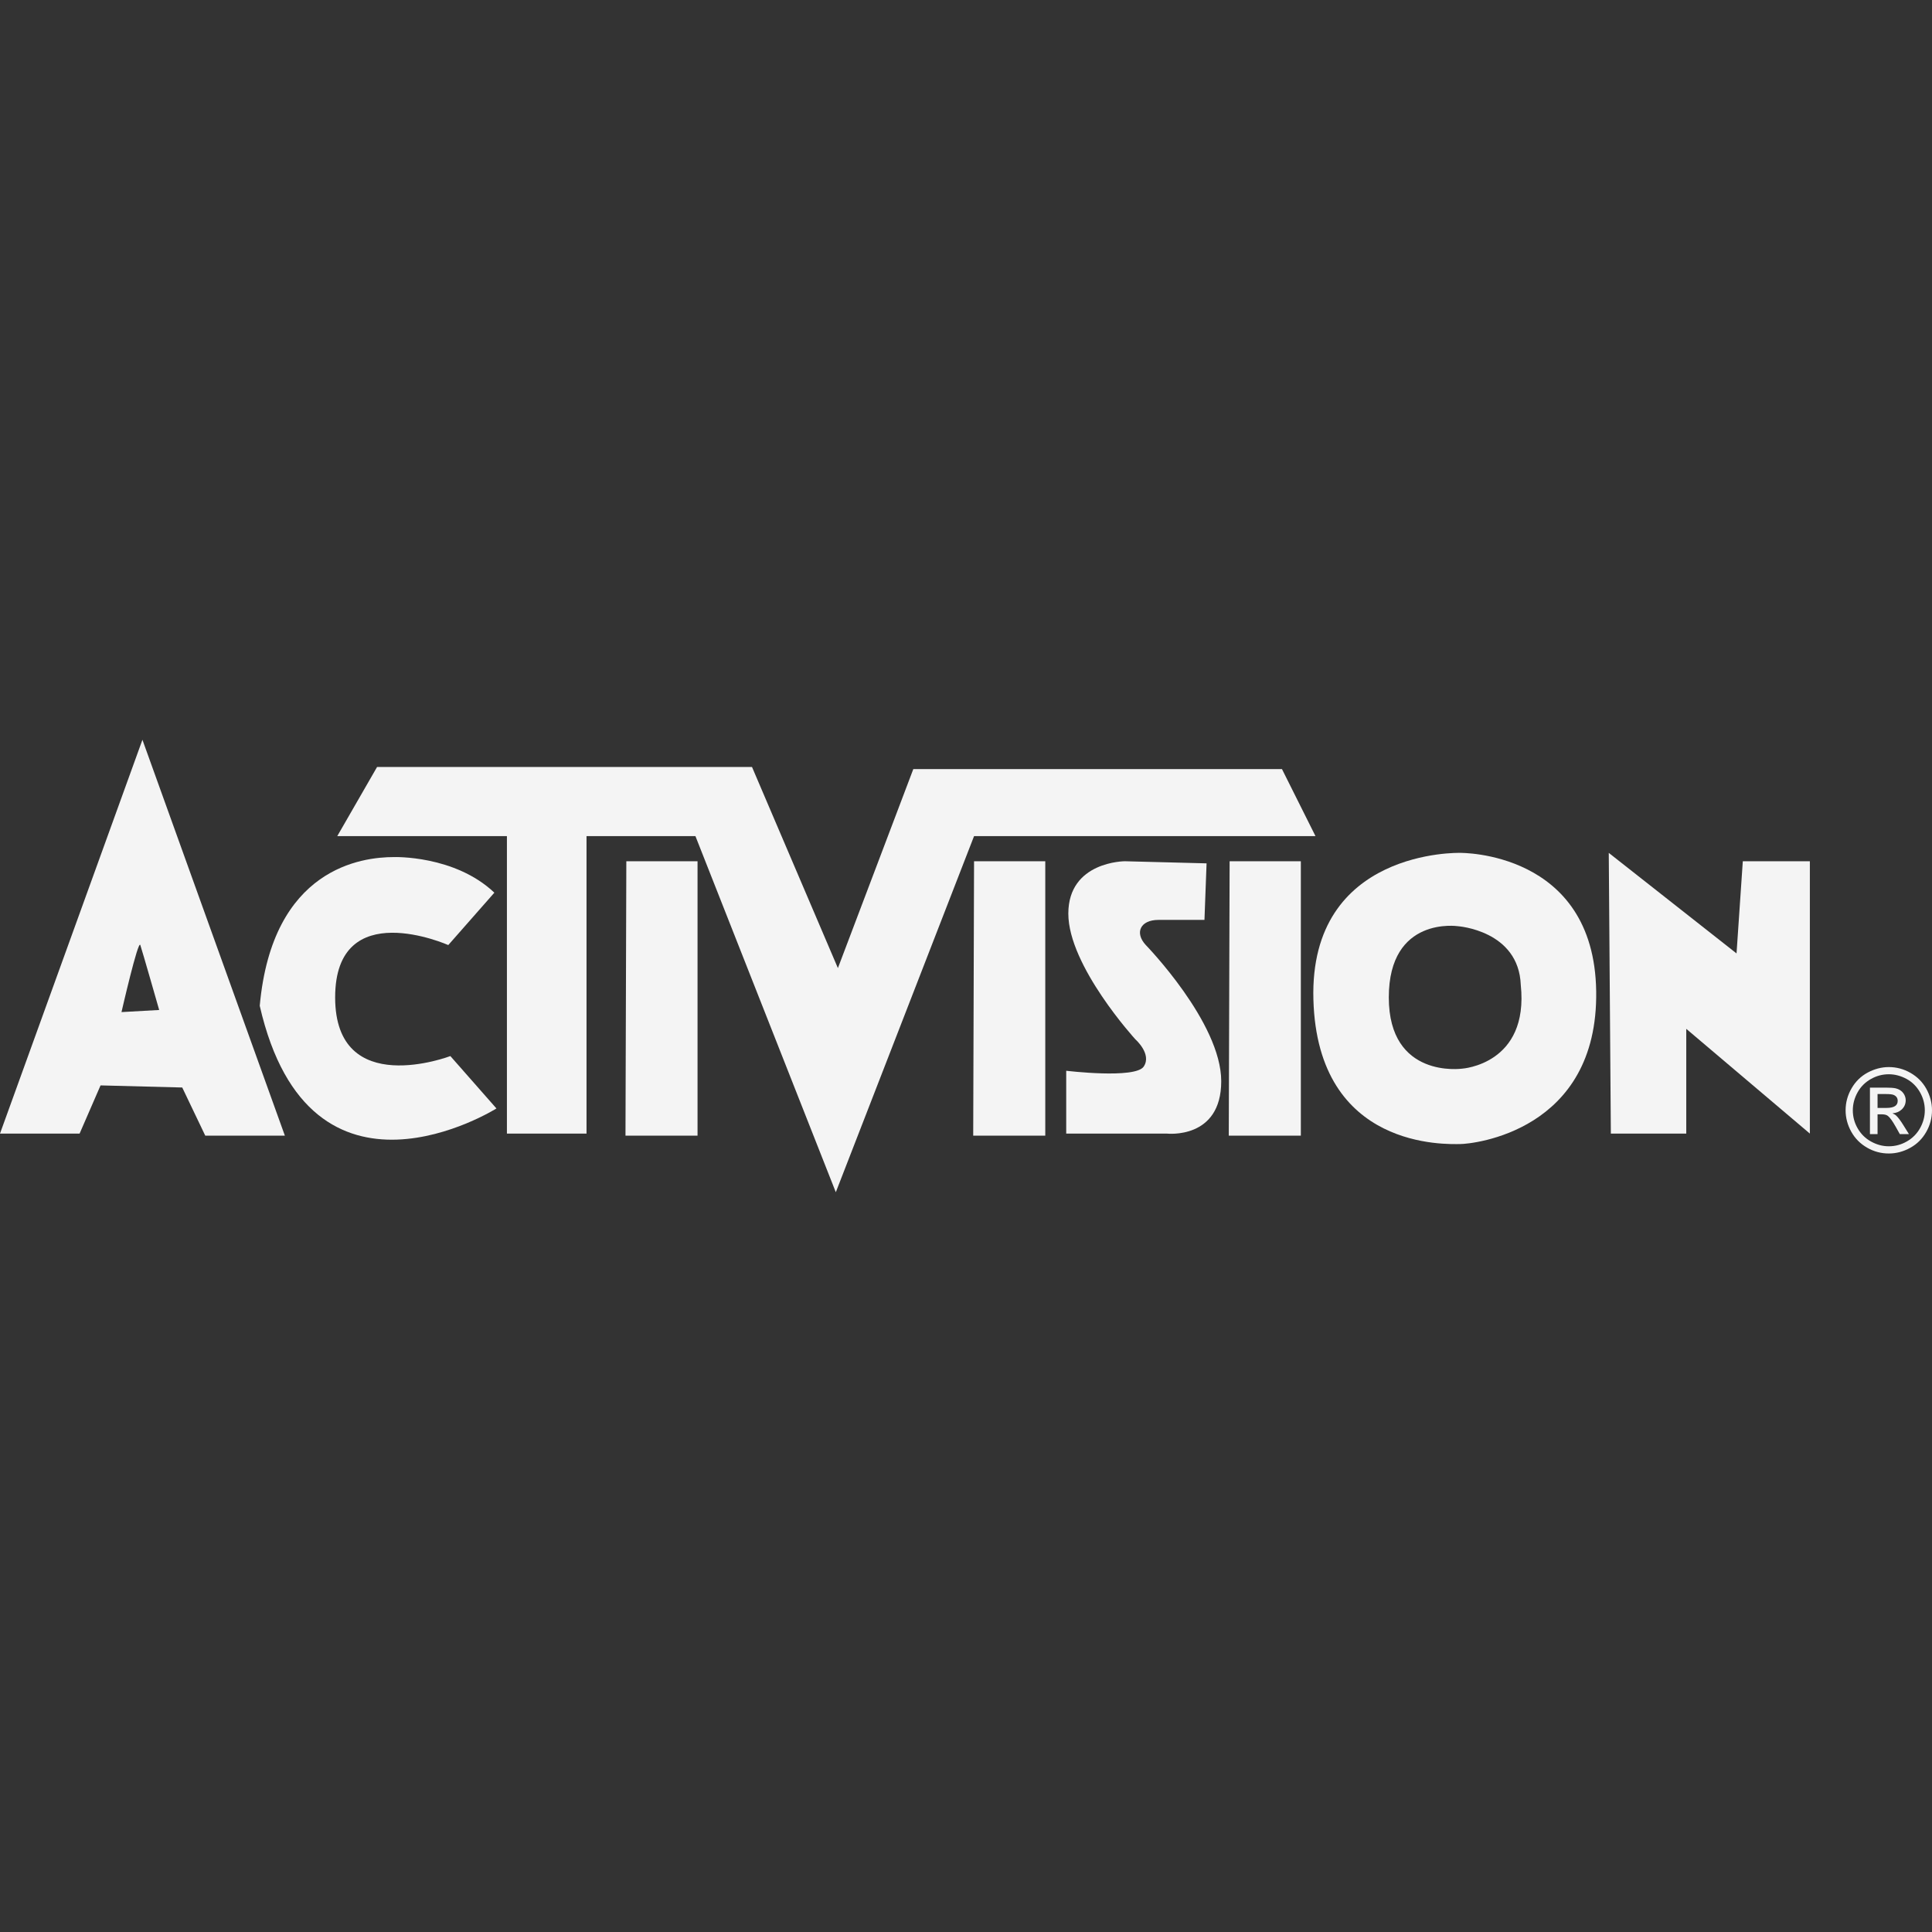
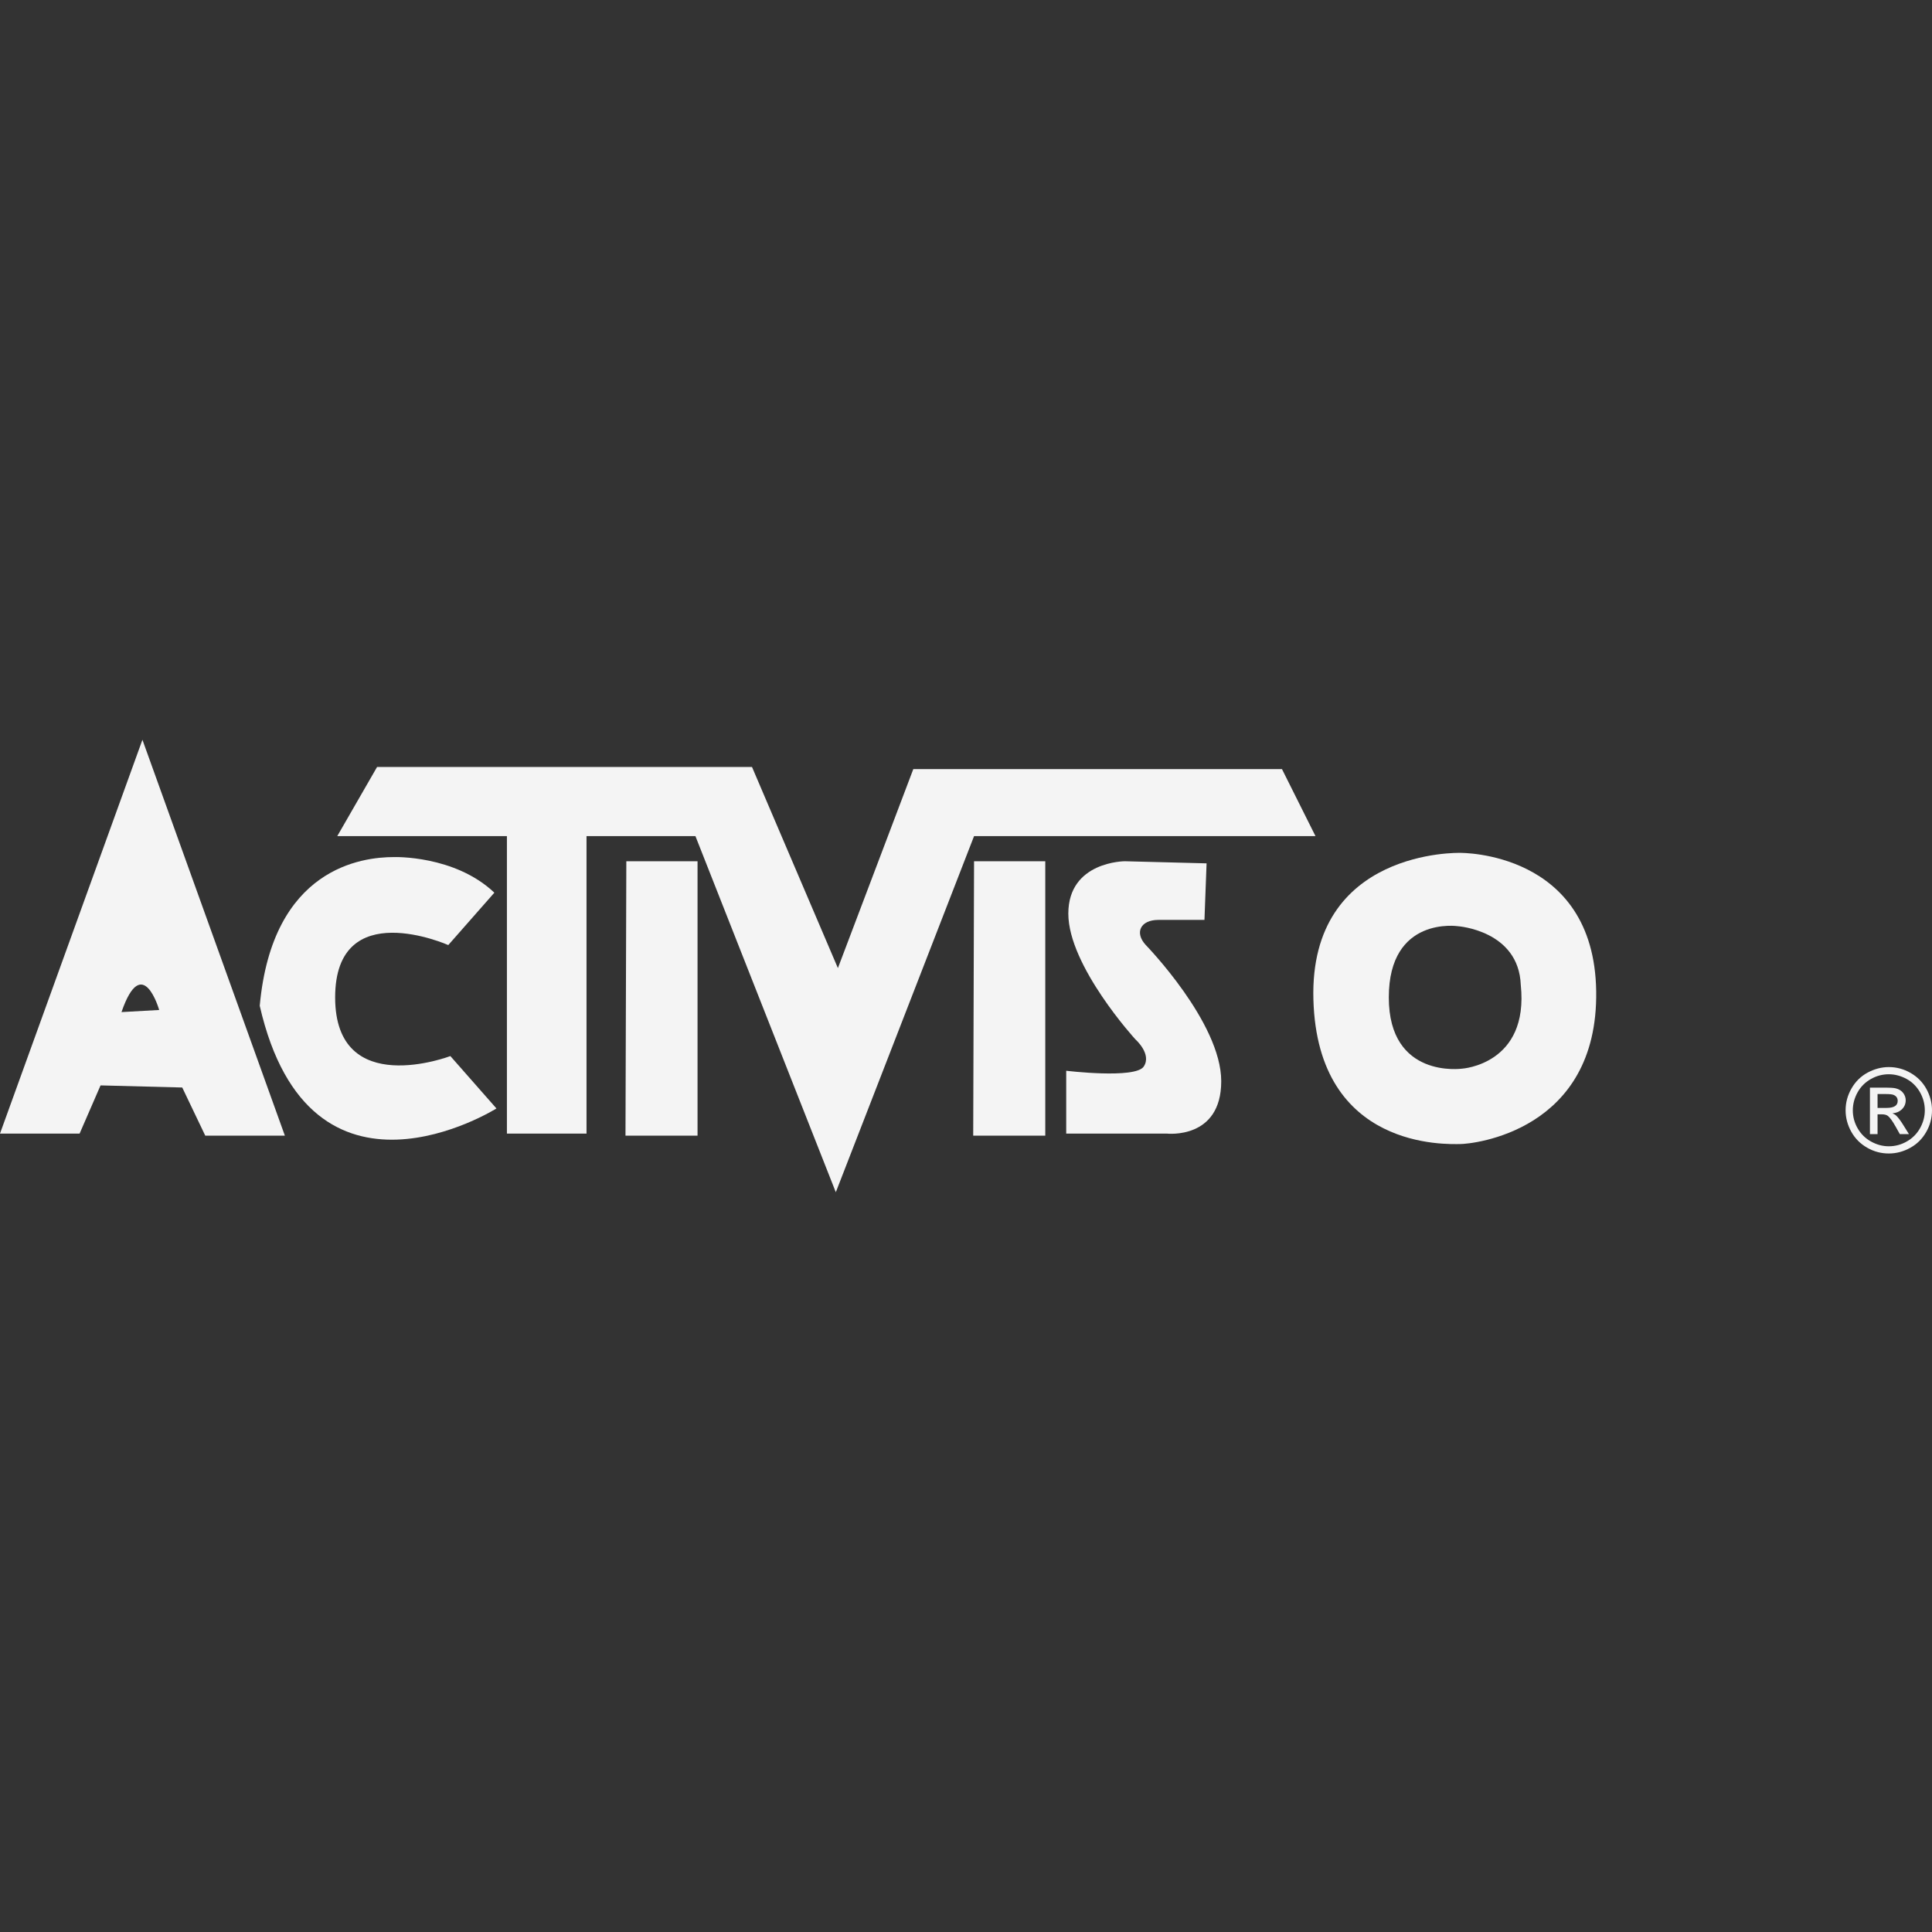
<svg xmlns="http://www.w3.org/2000/svg" width="500" height="500" viewBox="0 0 500 500" fill="none">
  <rect x="0" y="0" width="500" height="500" fill="#333333" stroke="none" />
  <g clip-path="url(#clip0_1747_548)">
-     <path fill-rule="evenodd" clip-rule="evenodd" d="M0 293.371H20.601L26.022 280.901L47.163 281.445L53.124 293.91H73.726L36.861 191.453L0 293.371ZM31.443 261.929C31.443 261.929 35.784 242.952 36.316 244.583C36.861 246.208 41.197 261.383 41.197 261.383L31.443 261.929Z" fill="#F4F4F4" />
+     <path fill-rule="evenodd" clip-rule="evenodd" d="M0 293.371H20.601L26.022 280.901L47.163 281.445L53.124 293.91H73.726L36.861 191.453L0 293.371ZM31.443 261.929C36.861 246.208 41.197 261.383 41.197 261.383L31.443 261.929Z" fill="#F4F4F4" />
    <path fill-rule="evenodd" clip-rule="evenodd" d="M86.736 258.134C86.736 231.566 116.014 244.583 116.014 244.583L127.939 231.026C117.639 221.265 101.917 221.811 101.917 221.811C93.787 221.811 70.476 224.52 67.22 260.298C80.236 317.223 128.48 286.867 128.48 286.867L116.554 273.31C116.554 273.31 86.736 284.695 86.736 258.134Z" fill="#F4F4F4" />
    <path fill-rule="evenodd" clip-rule="evenodd" d="M340.45 216.39L331.775 199.039H236.363L216.847 250.542L194.62 198.498H97.583L87.282 216.39H131.189V293.371H151.791V216.39H179.978L216.306 308.546L252.084 216.39H340.45Z" fill="#F4F4F4" />
    <path fill-rule="evenodd" clip-rule="evenodd" d="M161.874 293.91H180.524V222.89H162.093L161.874 293.91Z" fill="#F4F4F4" />
    <path fill-rule="evenodd" clip-rule="evenodd" d="M251.866 293.91H270.516V222.89H252.084L251.866 293.91Z" fill="#F4F4F4" />
-     <path fill-rule="evenodd" clip-rule="evenodd" d="M318.006 293.91H336.656V222.89H318.225L318.006 293.91Z" fill="#F4F4F4" />
    <path fill-rule="evenodd" clip-rule="evenodd" d="M299.788 238.071H311.714L312.259 223.436L291.118 222.89C291.118 222.89 276.481 222.89 276.481 236.446C276.481 250.003 293.828 268.974 293.828 268.974C293.828 268.974 298.163 272.77 295.998 276.02C293.828 279.275 275.936 277.11 275.936 277.11V293.371H301.958C301.958 293.371 316.054 294.995 316.054 279.814C316.054 264.638 296.538 244.583 296.538 244.583C293.56 241.38 295.137 238.071 299.788 238.071Z" fill="#F4F4F4" />
    <path fill-rule="evenodd" clip-rule="evenodd" d="M377.853 220.724C377.853 220.724 338.819 219.64 339.906 258.674C340.991 297.707 374.603 296.081 377.853 296.081C381.11 296.081 413.637 292.826 413.092 256.509C412.551 220.185 377.853 220.724 377.853 220.724ZM378.392 276.566C378.392 276.566 359.422 279.275 359.422 258.134C359.422 236.992 377.314 239.702 377.314 239.702C377.314 239.702 393.036 240.782 393.574 254.884C395.745 275.479 378.392 276.566 378.392 276.566Z" fill="#F4F4F4" />
-     <path fill-rule="evenodd" clip-rule="evenodd" d="M451.037 222.89L449.414 246.748L416.347 220.724L416.887 293.371H436.404V266.264L468.391 293.371V222.89H451.037Z" fill="#F4F4F4" />
    <path fill-rule="evenodd" clip-rule="evenodd" d="M493.402 279.218C494.851 280.01 496.004 281.141 496.859 282.616C497.709 284.092 498.14 285.672 498.14 287.348C498.14 288.956 497.731 290.488 496.922 291.942C496.112 293.399 494.977 294.549 493.511 295.392C492.047 296.237 490.486 296.657 488.827 296.657C487.219 296.657 485.674 296.241 484.193 295.41C482.757 294.612 481.614 293.486 480.771 292.033C479.926 290.576 479.507 289.014 479.507 287.348C479.507 285.729 479.921 284.167 480.759 282.668C481.557 281.239 482.688 280.108 484.147 279.269C485.61 278.437 487.166 278.017 488.827 278.017C490.383 278.017 491.916 278.42 493.402 279.218ZM483.331 277.593C481.581 278.54 480.19 279.907 479.175 281.68C478.152 283.449 477.641 285.345 477.641 287.348C477.641 289.272 478.129 291.126 479.117 292.906C480.082 294.635 481.442 296.002 483.211 297.023C484.95 298.022 486.822 298.522 488.827 298.522C490.761 298.522 492.622 298.028 494.401 297.035C496.119 296.086 497.48 294.739 498.491 292.975C499.5 291.219 500 289.341 500 287.348C500 285.401 499.5 283.523 498.507 281.732C497.541 280.021 496.188 278.667 494.436 277.661C492.685 276.657 490.813 276.157 488.827 276.157C486.948 276.157 485.116 276.64 483.331 277.593ZM485.909 293.51V288.387H487.041C487.713 288.387 488.224 288.525 488.59 288.801C489.113 289.203 489.785 290.139 490.611 291.608L491.674 293.51H494.034L492.564 291.149C491.875 290.041 491.278 289.249 490.785 288.766C490.537 288.519 490.199 288.308 489.762 288.123C490.727 288.055 491.531 287.727 492.174 287.119C492.851 286.481 493.197 285.683 493.197 284.735C493.197 284.116 493.001 283.523 492.628 282.972C492.174 282.313 491.491 281.875 490.578 281.653C490.043 281.538 489.205 281.475 488.063 281.475H483.94V293.51H485.909ZM485.909 283.139H488.092C489.028 283.139 489.669 283.208 490.026 283.347C490.756 283.639 491.123 284.161 491.123 284.913C491.123 286.124 490.163 286.729 488.236 286.729H485.909V283.139Z" fill="#F4F4F4" />
  </g>
  <defs>
    <clipPath id="clip0_1747_548">
      <rect width="500" height="500" fill="white" />
    </clipPath>
  </defs>
</svg>